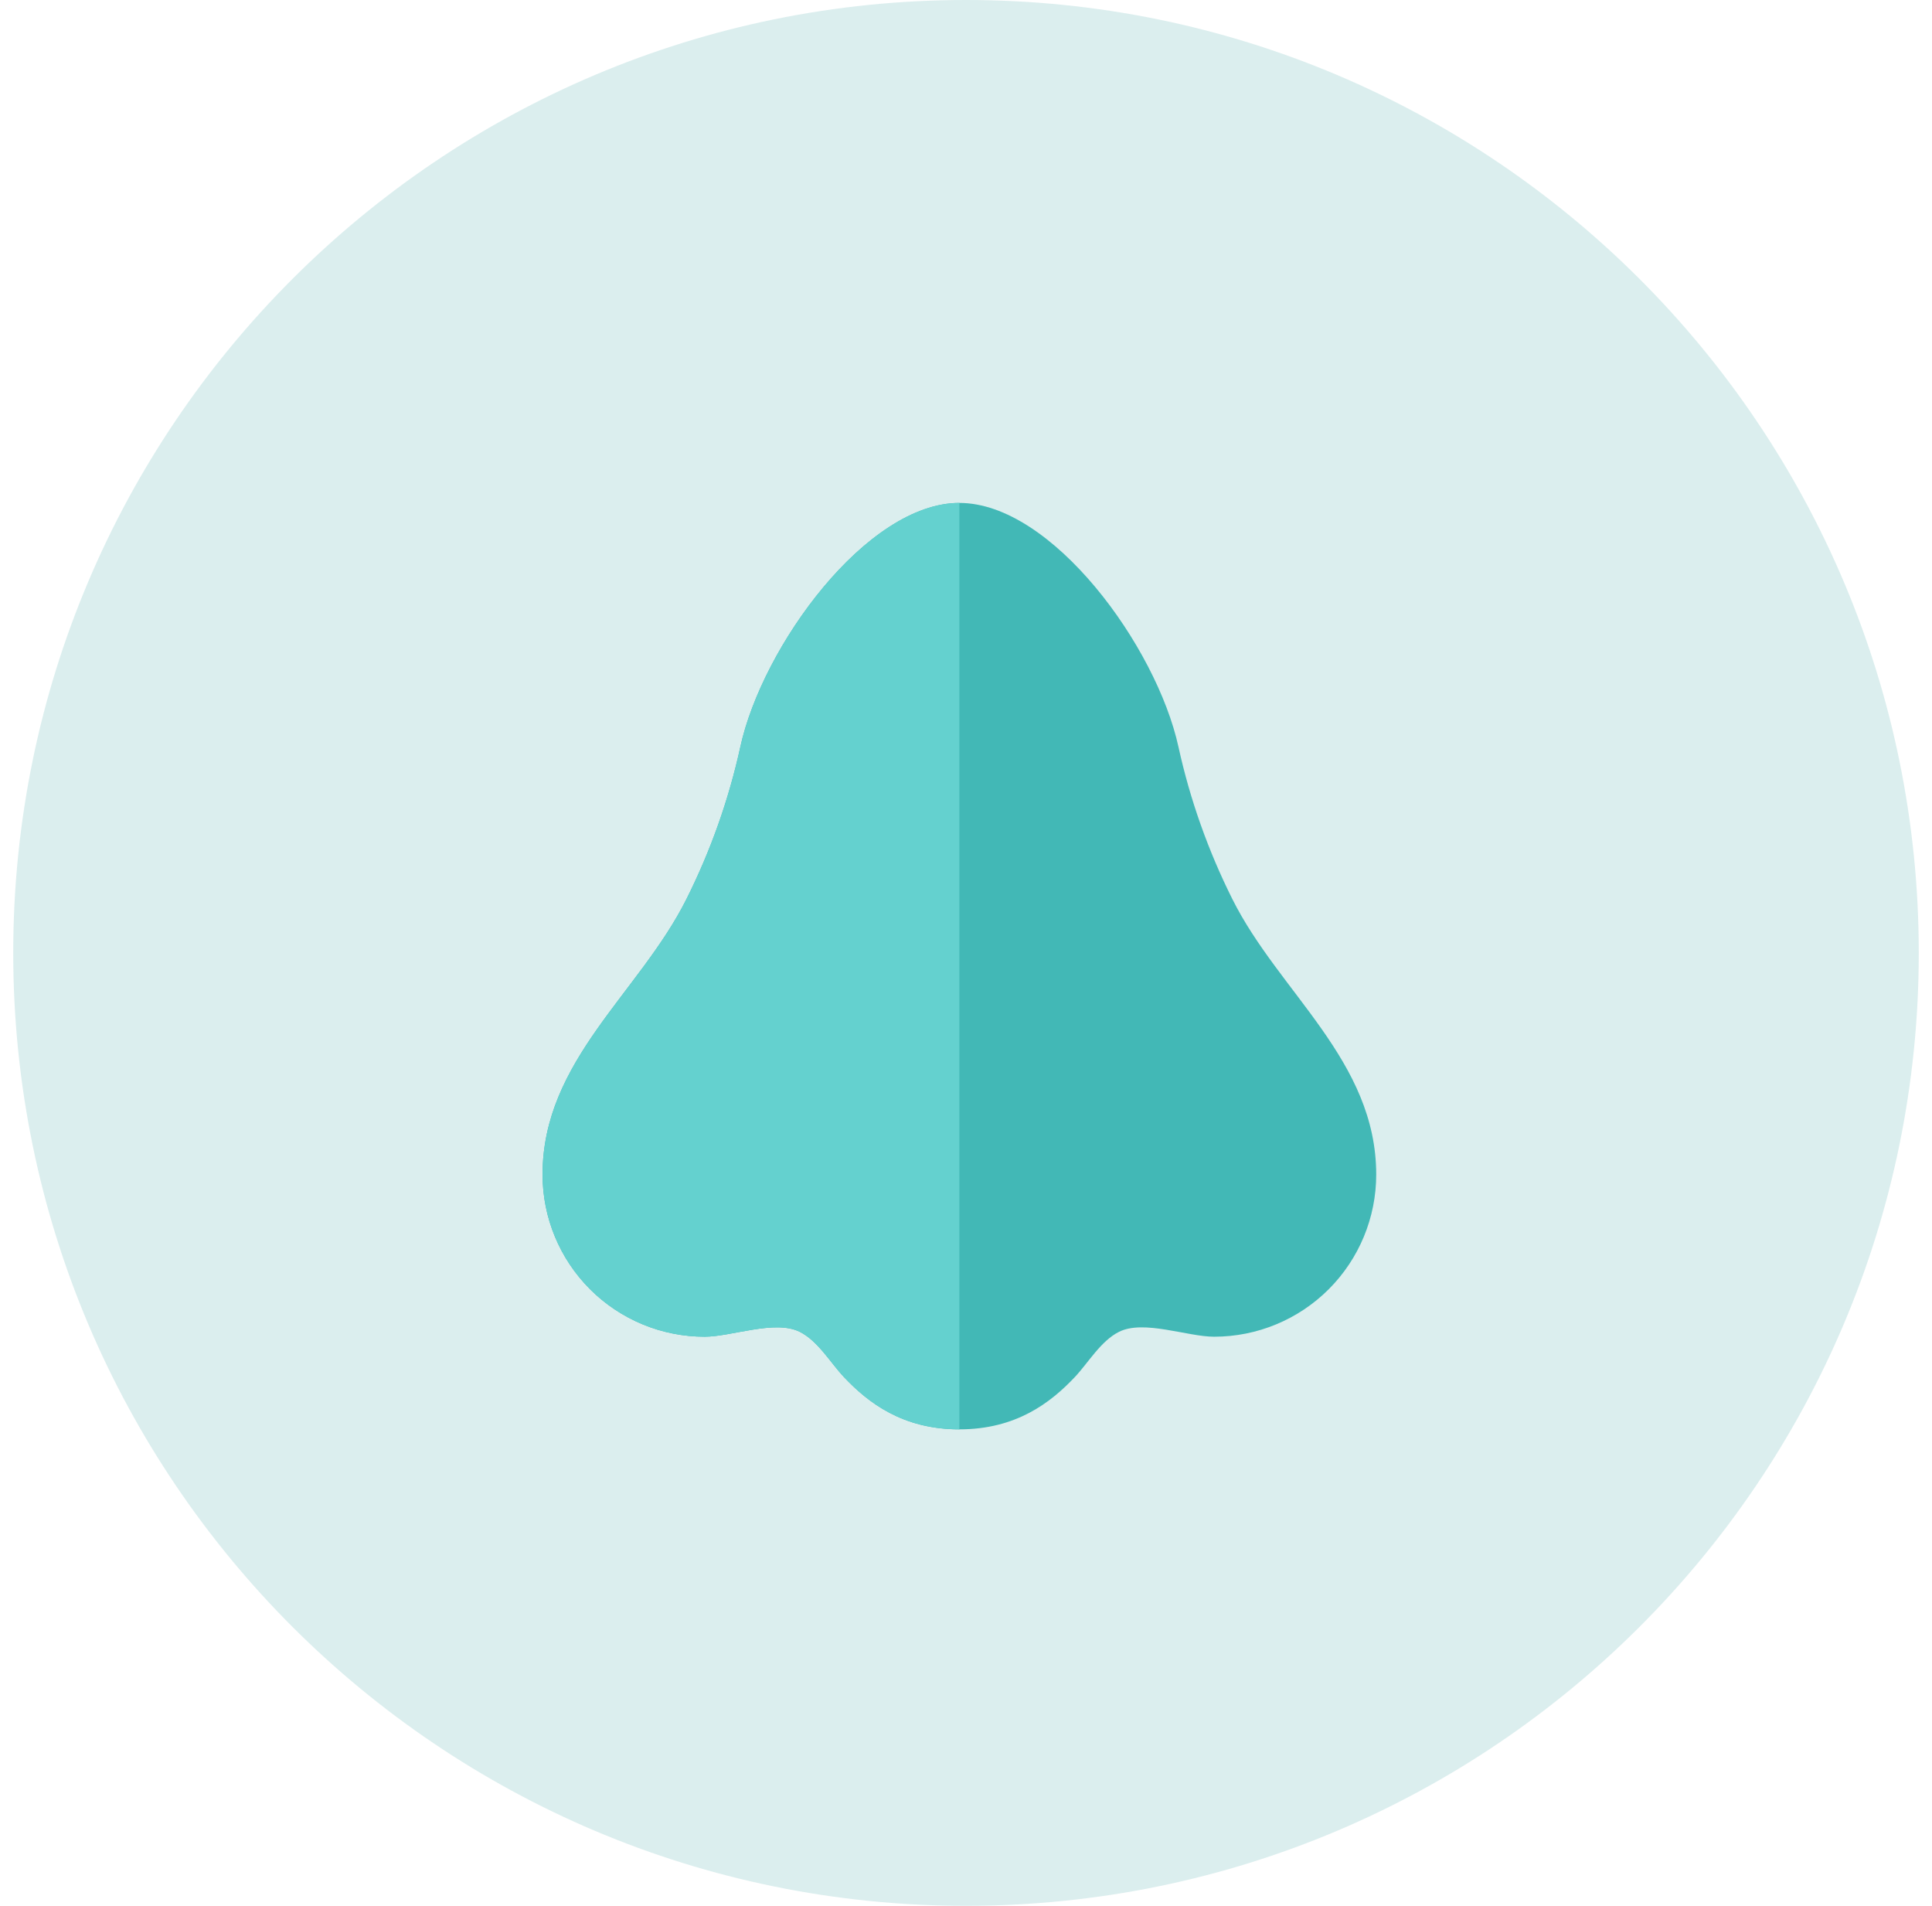
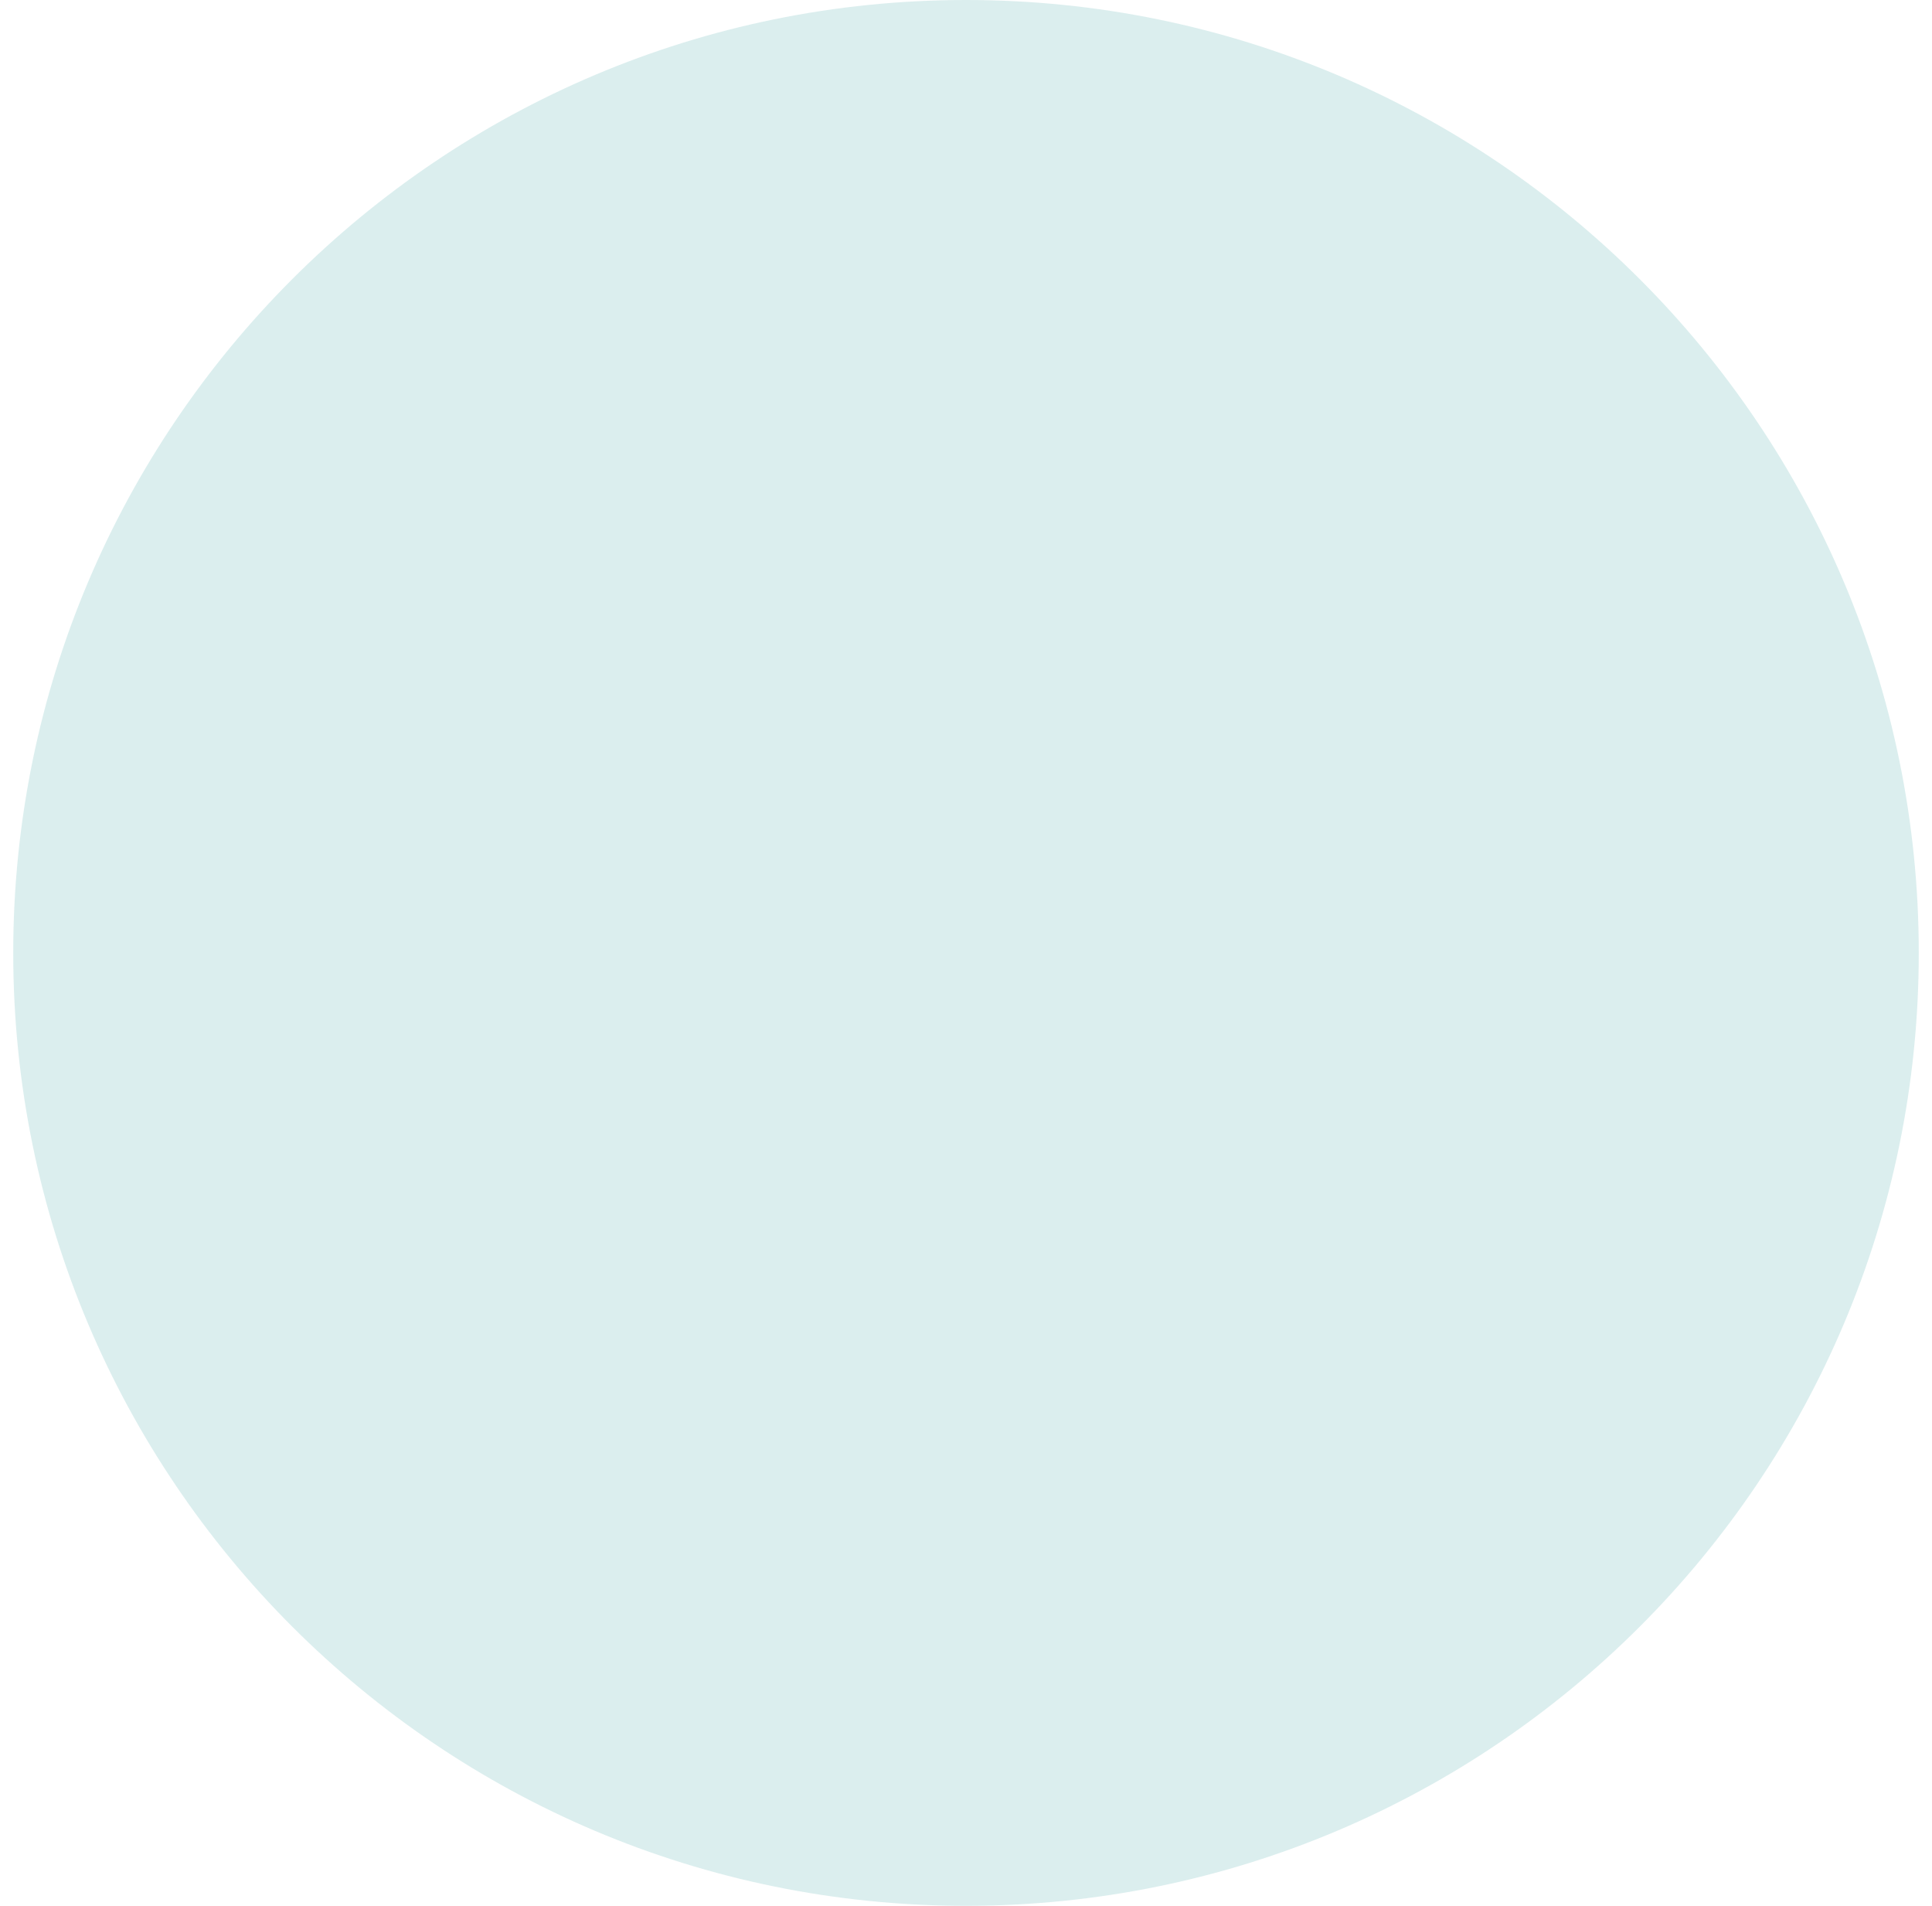
<svg xmlns="http://www.w3.org/2000/svg" width="73" height="72" viewBox="0 0 73 72" fill="none">
  <path d="M0.5 36C0.5 16.118 16.618 0 36.5 0C56.382 0 72.5 16.118 72.5 36C72.5 55.882 56.382 72 36.5 72C16.618 72 0.5 55.882 0.5 36Z" fill="#DBEEEE" />
-   <path d="M27.973 28.217C28.804 24.418 32.75 19 36.25 19C39.75 19 43.696 24.418 44.528 28.217C44.965 30.212 45.651 32.139 46.565 33.968C48.337 37.51 52 40.075 52 44.375C52 45.999 51.355 47.557 50.206 48.706C49.057 49.855 47.499 50.5 45.875 50.5C44.867 50.5 43.215 49.849 42.282 50.315C41.591 50.661 41.124 51.482 40.608 52.029C39.697 52.992 38.395 54 36.25 54C34.105 54 32.803 52.992 31.892 52.029C31.376 51.482 30.909 50.661 30.218 50.315C29.285 49.849 27.633 50.5 26.625 50.5C25 50.5 23.443 49.855 22.294 48.706C21.145 47.557 20.5 45.999 20.5 44.375C20.5 40.075 24.163 37.511 25.936 33.968C26.851 32.143 27.536 30.212 27.973 28.217Z" fill="#42B8B6" />
-   <path d="M36.25 19C32.75 19 28.804 24.418 27.973 28.217C27.536 30.212 26.851 32.143 25.936 33.968C24.163 37.511 20.5 40.075 20.5 44.375C20.5 45.999 21.145 47.557 22.294 48.706C23.443 49.855 25 50.5 26.625 50.5C27.633 50.5 29.285 49.849 30.218 50.315C30.909 50.661 31.376 51.482 31.892 52.029C32.803 52.992 34.105 54 36.25 54V19Z" fill="#64D1CF" />
</svg>